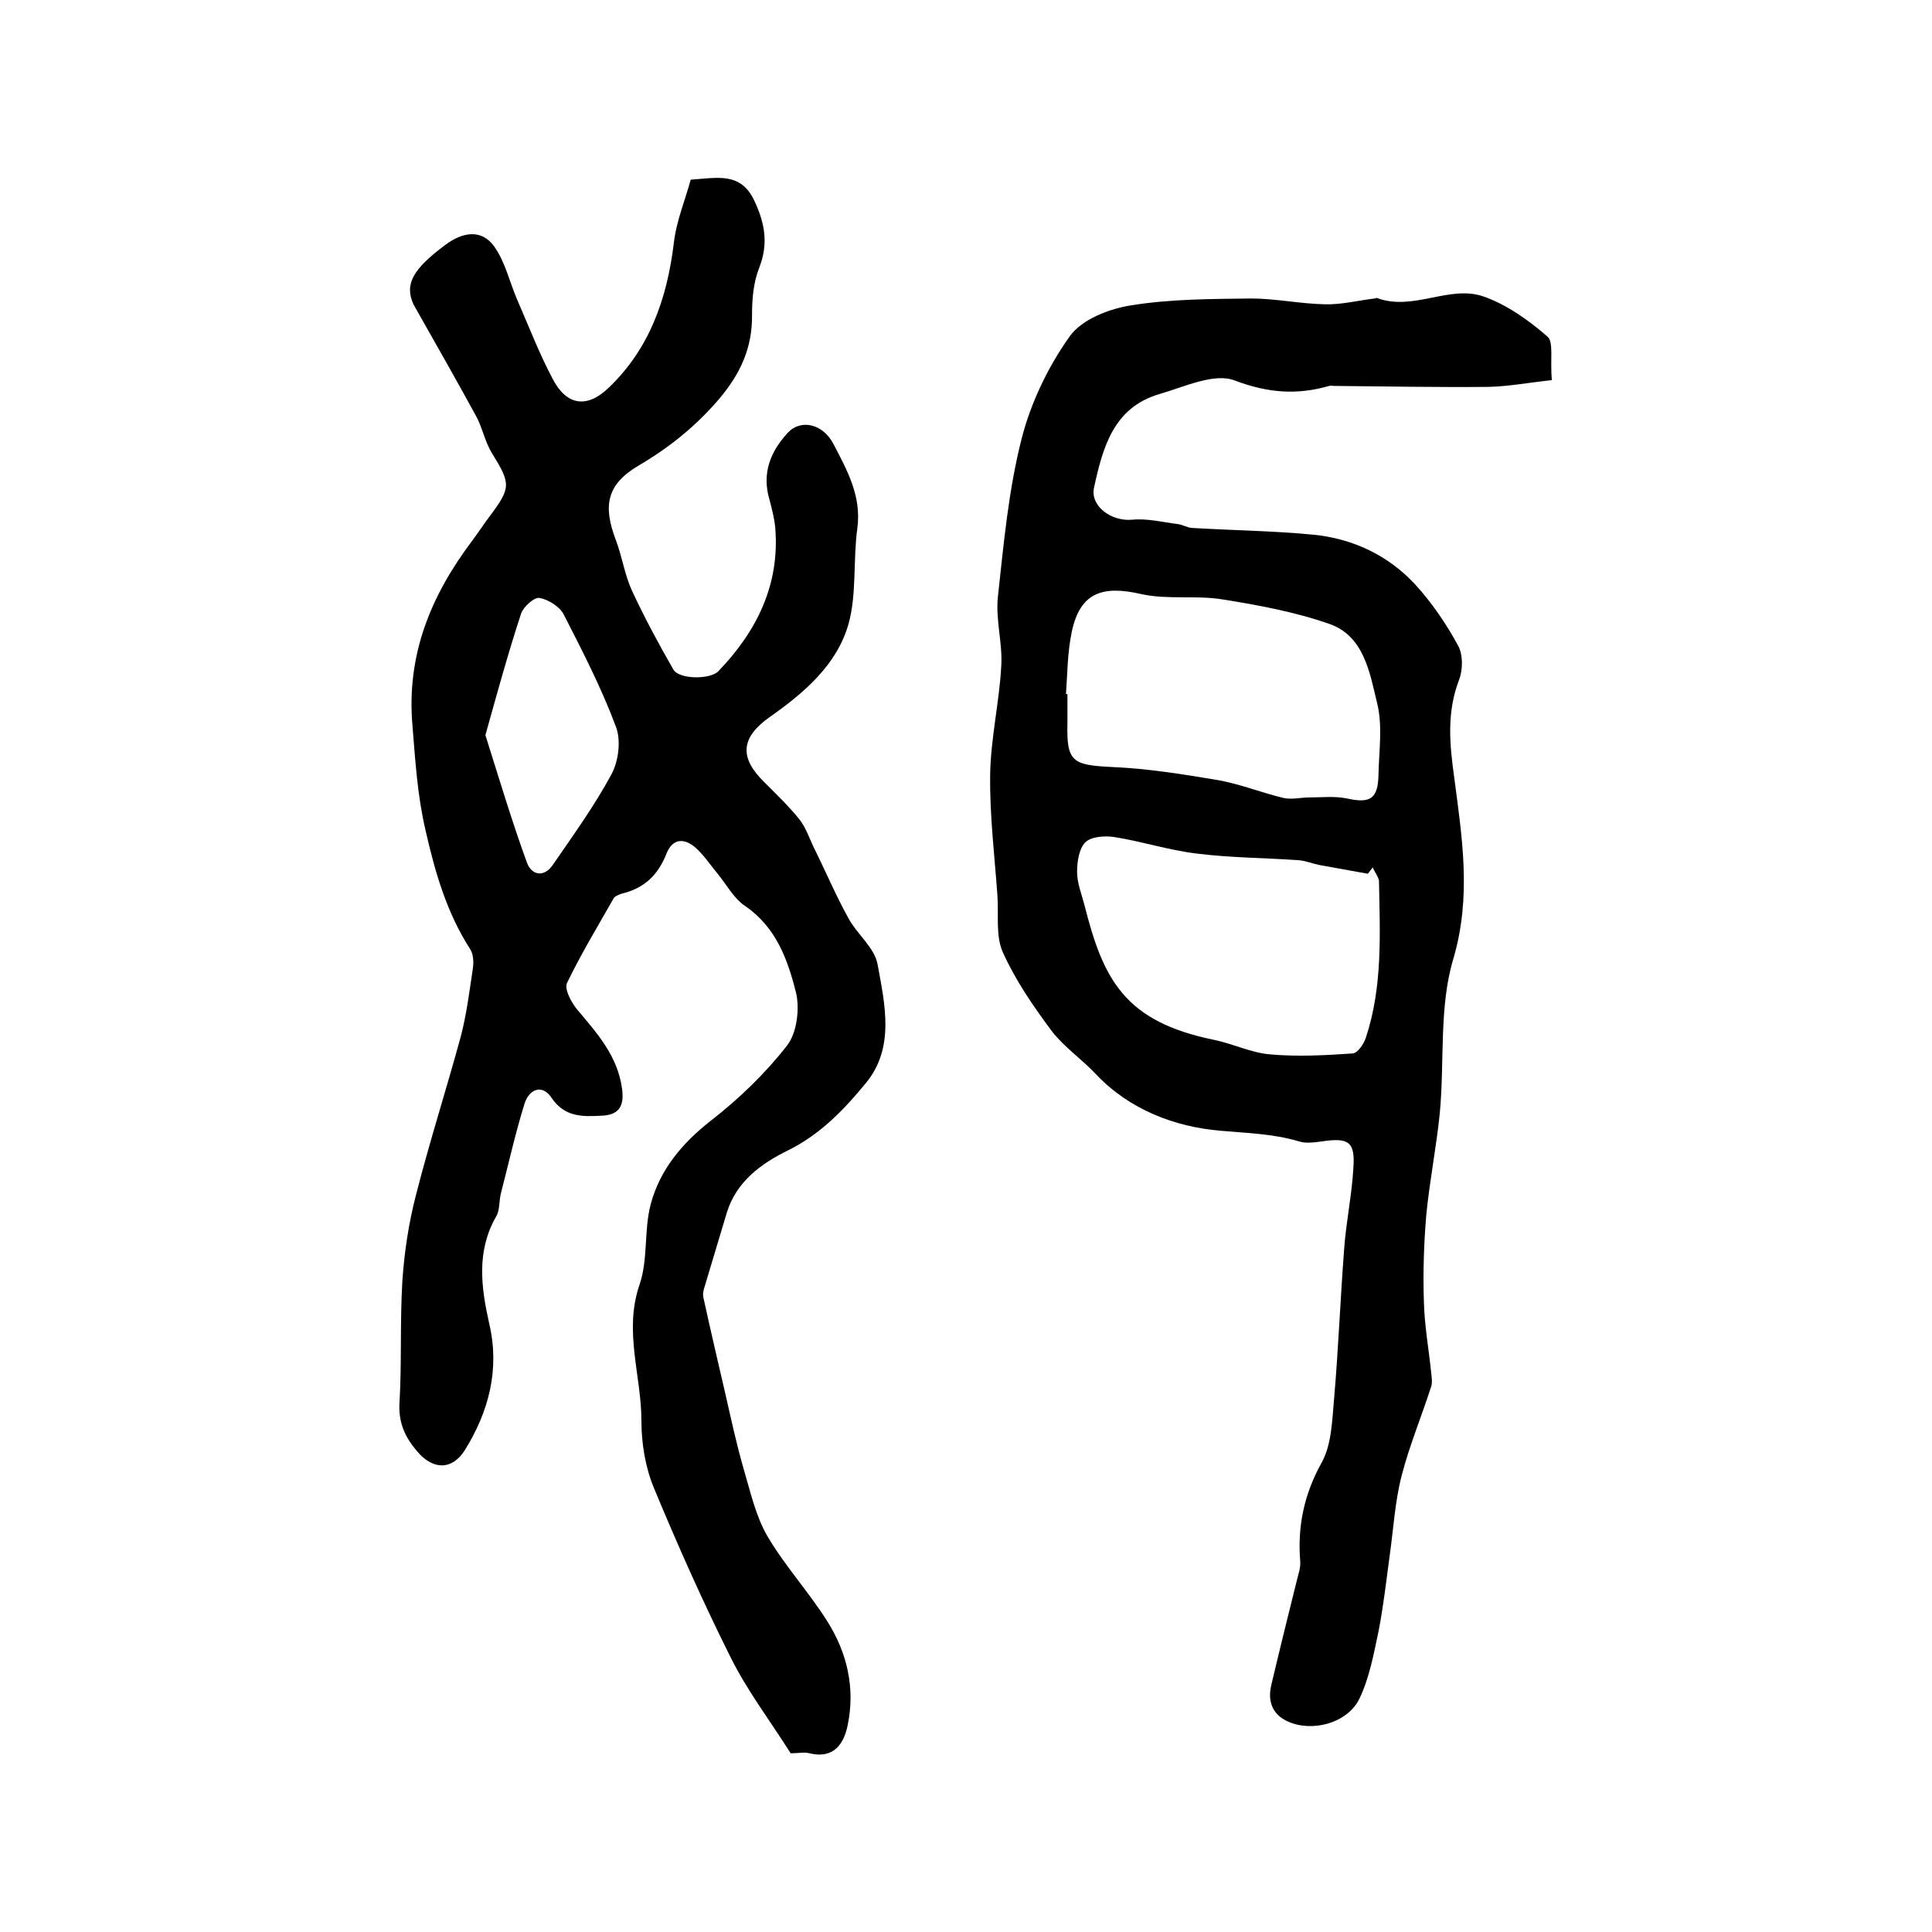
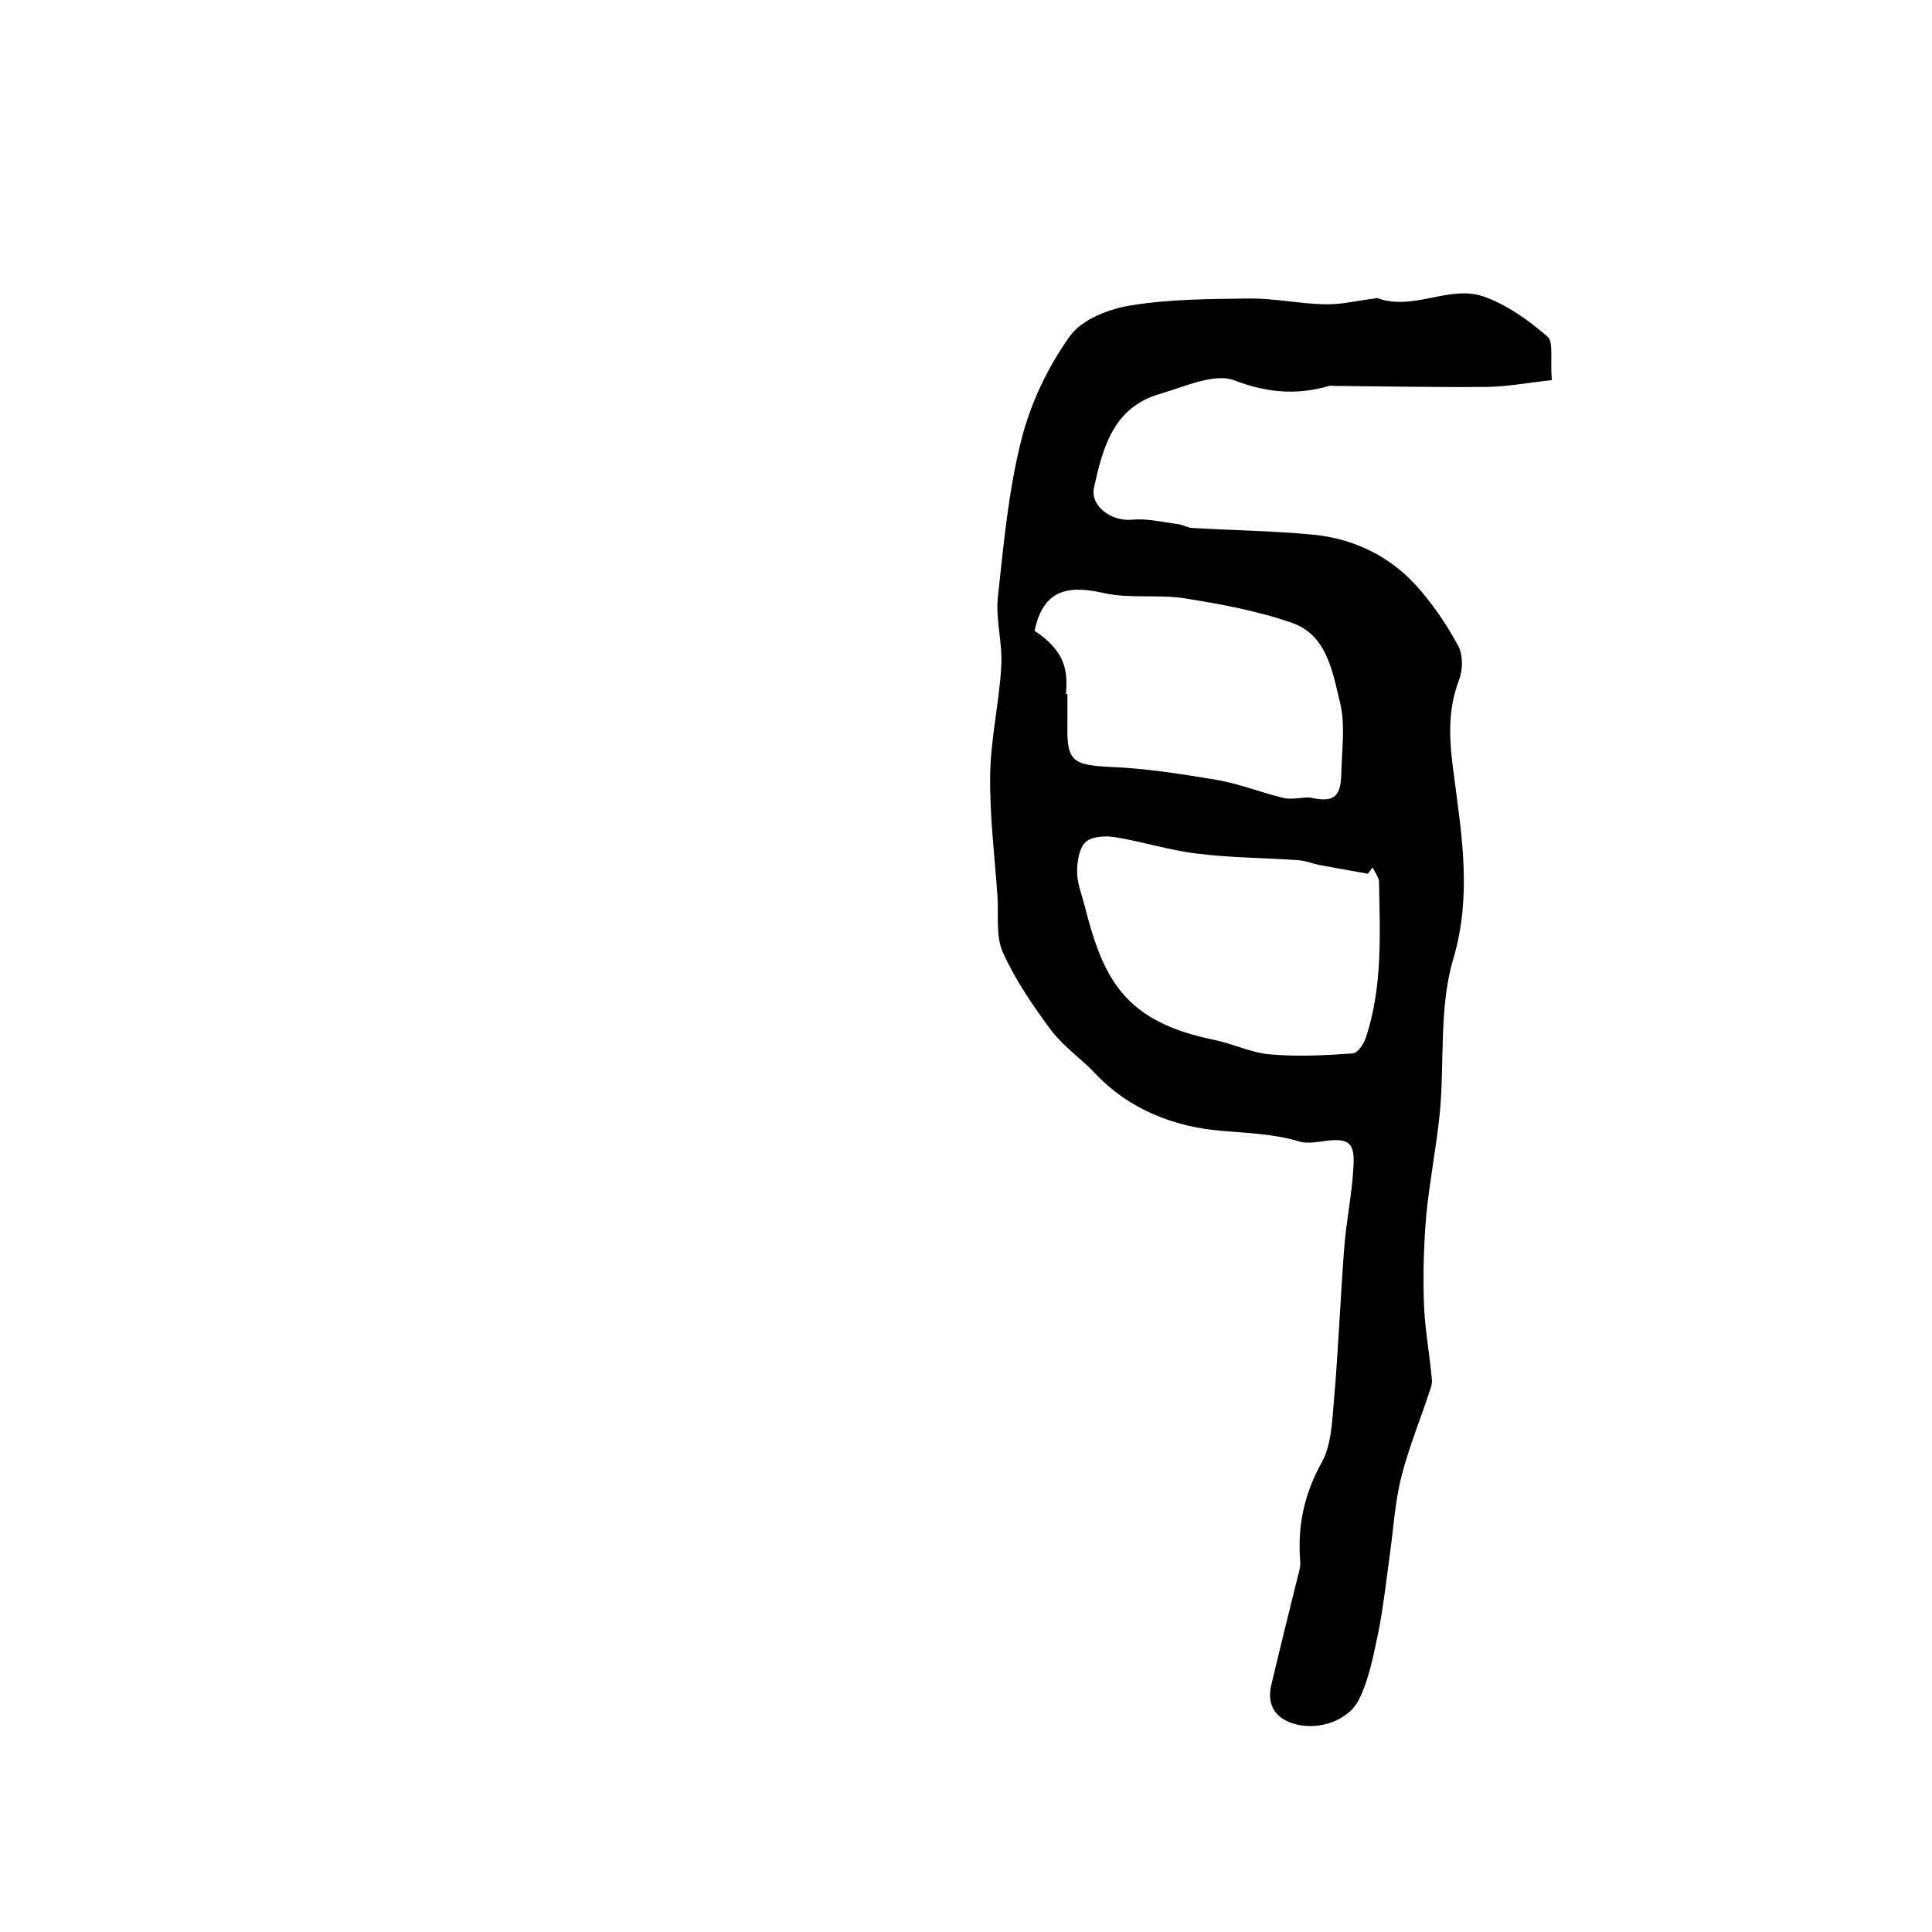
<svg xmlns="http://www.w3.org/2000/svg" version="1.1" id="图层_1" x="0px" y="0px" viewBox="0 0 400 400" style="enable-background:new 0 0 400 400;" xml:space="preserve">
  <style type="text/css">
	.st0{fill:#FFFFFF;}
</style>
  <g>
-     <path d="M163.7,363c-4.3-6.8-9.1-13.1-12.5-20c-5.7-11.4-10.9-23.1-15.8-34.9c-1.8-4.3-2.6-9.3-2.6-13.9c0-9.4-3.7-18.6-0.4-28.2   c1.8-5.2,0.9-11.2,2.3-16.6c1.9-7.2,6.5-12.7,12.5-17.4c5.8-4.5,11.3-9.8,15.8-15.6c2-2.6,2.6-7.6,1.8-10.9   c-1.7-6.8-4.1-13.5-10.5-17.9c-2.4-1.6-3.9-4.5-5.8-6.8c-1.5-1.8-2.8-3.8-4.5-5.3c-2.3-2-4.7-2-6,1.2c-1.7,4.4-4.6,7.2-9.2,8.3   c-0.6,0.2-1.4,0.5-1.7,0.9c-3.3,5.8-6.8,11.6-9.7,17.6c-0.6,1.2,0.8,3.9,2,5.4c4.2,5,8.5,9.7,9.4,16.6c0.5,3.8-0.9,5.4-4.4,5.5   c-3.8,0.2-7.5,0.3-10.2-3.7c-2-3-4.7-1.7-5.6,1.2c-1.9,6.1-3.3,12.4-4.9,18.6c-0.4,1.6-0.2,3.5-1,4.8c-4.1,7.2-3.1,14.6-1.4,22.2   c2.2,9.4-0.1,18.2-5.1,26.2c-2.7,4.2-6.7,4-9.9,0.1c-2.4-2.8-3.8-5.8-3.6-9.8c0.5-8.4,0.1-16.9,0.6-25.3c0.4-6,1.3-12,2.8-17.8   c2.8-11,6.3-21.9,9.3-32.9c1.2-4.6,1.8-9.4,2.5-14.1c0.2-1.3,0.1-2.9-0.5-3.9c-4.9-7.6-7.3-15.9-9.3-24.7   c-1.7-7.3-2.1-14.3-2.7-21.6c-1.3-14.7,3.8-27,12.4-38.4c1.2-1.6,2.3-3.3,3.5-4.9c4.5-6,4.5-6.8,0.6-13.1c-1.5-2.4-2-5.3-3.3-7.7   c-4.1-7.5-8.3-14.9-12.5-22.3c-0.2-0.3-0.3-0.6-0.5-0.9c-1.9-4.2-0.1-7.3,6.6-12.3c3.6-2.7,7.5-3.3,10.1,0.3   c2.3,3.2,3.2,7.4,4.8,11.1c2.4,5.5,4.5,11,7.3,16.3c2.9,5.6,7.1,6.2,11.6,1.9c8.5-8.1,12.1-18.5,13.5-29.9   c0.5-4.6,2.4-9.1,3.5-13.2c5.7-0.4,10.4-1.6,13.2,4.4c2.2,4.7,2.9,8.9,1,13.8c-1.2,3-1.5,6.5-1.5,9.7c0.1,6.9-2.4,12.3-6.9,17.6   c-4.8,5.6-10.3,10-16.6,13.7c-6.6,3.9-7.4,8.3-4.7,15.4c1.3,3.4,1.8,7.1,3.3,10.4c2.6,5.6,5.5,11,8.6,16.4c1.2,2.1,7.6,2.1,9.3,0.4   c8-8.3,12.8-18,11.8-29.8c-0.2-2-0.7-3.9-1.2-5.8c-1.6-5.4,0.2-9.9,3.8-13.8c2.7-2.9,7.3-1.9,9.5,2.4c2.8,5.4,5.8,10.7,4.9,17.4   c-0.9,6.5-0.1,13.5-1.8,19.7c-2.4,8.6-9.3,14.4-16.4,19.4c-5.9,4.2-6.3,8.3-1.1,13.4c2.5,2.5,5,4.9,7.2,7.6c1.4,1.7,2.1,3.9,3.1,6   c2.4,4.8,4.5,9.8,7.1,14.5c1.8,3.4,5.5,6.2,6.1,9.7c1.5,8.2,3.6,17.2-2.4,24.5c-4.5,5.5-9.5,10.7-16.2,14   c-5.5,2.7-10.6,6.4-12.6,12.8c-1.6,5.3-3.2,10.7-4.8,16c-0.1,0.5-0.2,1-0.1,1.5c1.5,6.9,3.1,13.7,4.7,20.6   c1.1,4.9,2.2,9.9,3.6,14.8c1.4,4.7,2.5,9.8,4.9,14c3.6,6.2,8.6,11.6,12.5,17.8c4.1,6.5,5.8,13.8,4.2,21.5c-0.8,3.9-2.9,7-7.9,5.8   C166.6,362.7,165.2,363,163.7,363z M100.5,152.2c2.9,9.2,5.5,17.9,8.6,26.4c1,2.7,3.6,3.1,5.4,0.4c4.2-6.1,8.6-12.2,12.1-18.7   c1.5-2.8,2-7.1,0.9-9.9c-3-8-6.9-15.6-10.8-23.2c-0.8-1.6-3.2-3.1-5-3.4c-1.1-0.2-3.3,1.8-3.8,3.2   C105.2,135.2,102.9,143.6,100.5,152.2z" />
-     <path d="M321.3,78.7c-4.7,0.5-8.9,1.3-13.1,1.4c-10.7,0.1-21.3-0.1-32-0.2c-0.3,0-0.7-0.1-1,0c-6.6,1.9-12.6,1.5-19.5-1.1   c-4.2-1.7-10.5,1.3-15.7,2.8c-9.5,2.8-11.7,11.1-13.5,19.4c-0.8,3.8,3.6,7,7.9,6.6c3.1-0.3,6.3,0.5,9.4,0.9c1,0.1,1.9,0.7,2.9,0.8   c8.4,0.5,16.9,0.6,25.2,1.4c8.1,0.8,15.4,4.2,21,10.2c3.5,3.8,6.5,8.2,9,12.8c1,1.8,1,4.9,0.2,7c-2.6,6.8-2,13.3-1,20.4   c1.6,12.3,3.6,24.5-0.2,37.4c-3,10-1.8,21.2-2.8,31.9c-0.7,7-2.1,14-2.8,21.1c-0.5,5.9-0.7,11.9-0.5,17.9c0.1,4.9,1,9.8,1.5,14.7   c0.1,1,0.3,2.1,0,3c-2,6.2-4.5,12.2-6.1,18.4c-1.4,5.4-1.7,11.1-2.5,16.7c-0.7,5.2-1.3,10.5-2.3,15.6c-1,4.7-1.9,9.7-4,14   c-2.5,5-9.8,6.9-14.8,4.6c-3.1-1.4-4.2-4.1-3.4-7.5c1.7-7.2,3.5-14.5,5.3-21.7c0.3-1.3,0.8-2.6,0.7-3.9c-0.6-7.3,0.8-14,4.5-20.6   c2-3.7,2.1-8.6,2.5-13c0.9-10.4,1.3-20.8,2.1-31.2c0.4-5.6,1.6-11.1,1.9-16.7c0.4-5.4-1-6.3-6.4-5.5c-1.6,0.2-3.4,0.5-4.9,0   c-5.4-1.6-10.8-1.7-16.3-2.2c-9.3-0.8-18.7-4.3-25.7-11.7c-2.9-3.1-6.6-5.6-9.2-9c-3.8-5.1-7.5-10.5-10.1-16.3   c-1.5-3.4-0.8-7.8-1.1-11.8c-0.6-8.3-1.6-16.5-1.5-24.8c0.1-7.6,1.9-15.1,2.3-22.6c0.3-4.7-1.2-9.6-0.7-14.3   c1.2-11,2.2-22.1,4.9-32.7c1.9-7.5,5.5-15,10-21.3c2.5-3.5,8.2-5.7,12.8-6.4c8.1-1.3,16.5-1.3,24.7-1.4c5.1,0,10.2,1.1,15.3,1.2   c3.4,0.1,6.9-0.8,10.3-1.2c0.2,0,0.4-0.2,0.5-0.1c7.5,2.8,15-2.8,22.1-0.3c4.8,1.7,9.3,4.9,13.2,8.3   C321.7,70.8,320.9,74.6,321.3,78.7z M220.7,143.7c0.1,0,0.2,0,0.3,0c0,2,0,4,0,6c-0.2,8,1,8.7,9.2,9.1c7.3,0.3,14.7,1.5,21.9,2.7   c4.6,0.8,9,2.6,13.6,3.7c1.7,0.4,3.6-0.1,5.4-0.1c2.6,0,5.2-0.3,7.7,0.2c4.9,1.1,6.5,0.1,6.6-4.9c0.1-5,0.9-10.2-0.3-14.9   c-1.5-6.2-2.7-13.8-9.8-16.3c-7.1-2.5-14.7-3.9-22.2-5.1c-5.5-0.9-11.4,0.1-16.8-1.1c-8.2-1.9-12.7-0.2-14.4,7.8   C221,135.1,221,139.4,220.7,143.7z M284.2,179.6c-0.3,0.4-0.7,0.9-1,1.3c-3.3-0.6-6.7-1.2-10-1.8c-1.5-0.3-2.9-0.9-4.3-1   c-7.1-0.5-14.2-0.5-21.3-1.4c-5.7-0.7-11.2-2.5-16.9-3.4c-2-0.3-4.8-0.1-6,1.1c-1.3,1.3-1.7,4-1.7,6.1c0,2.3,0.9,4.5,1.5,6.8   c3.9,15.4,8.2,24.2,26.9,28c3.9,0.8,7.7,2.7,11.6,3c5.6,0.5,11.4,0.2,17.1-0.2c1-0.1,2.3-2,2.7-3.3c3.5-10.6,2.9-21.6,2.7-32.5   C285.3,181.4,284.6,180.5,284.2,179.6z" />
+     <path d="M321.3,78.7c-4.7,0.5-8.9,1.3-13.1,1.4c-10.7,0.1-21.3-0.1-32-0.2c-0.3,0-0.7-0.1-1,0c-6.6,1.9-12.6,1.5-19.5-1.1   c-4.2-1.7-10.5,1.3-15.7,2.8c-9.5,2.8-11.7,11.1-13.5,19.4c-0.8,3.8,3.6,7,7.9,6.6c3.1-0.3,6.3,0.5,9.4,0.9c1,0.1,1.9,0.7,2.9,0.8   c8.4,0.5,16.9,0.6,25.2,1.4c8.1,0.8,15.4,4.2,21,10.2c3.5,3.8,6.5,8.2,9,12.8c1,1.8,1,4.9,0.2,7c-2.6,6.8-2,13.3-1,20.4   c1.6,12.3,3.6,24.5-0.2,37.4c-3,10-1.8,21.2-2.8,31.9c-0.7,7-2.1,14-2.8,21.1c-0.5,5.9-0.7,11.9-0.5,17.9c0.1,4.9,1,9.8,1.5,14.7   c0.1,1,0.3,2.1,0,3c-2,6.2-4.5,12.2-6.1,18.4c-1.4,5.4-1.7,11.1-2.5,16.7c-0.7,5.2-1.3,10.5-2.3,15.6c-1,4.7-1.9,9.7-4,14   c-2.5,5-9.8,6.9-14.8,4.6c-3.1-1.4-4.2-4.1-3.4-7.5c1.7-7.2,3.5-14.5,5.3-21.7c0.3-1.3,0.8-2.6,0.7-3.9c-0.6-7.3,0.8-14,4.5-20.6   c2-3.7,2.1-8.6,2.5-13c0.9-10.4,1.3-20.8,2.1-31.2c0.4-5.6,1.6-11.1,1.9-16.7c0.4-5.4-1-6.3-6.4-5.5c-1.6,0.2-3.4,0.5-4.9,0   c-5.4-1.6-10.8-1.7-16.3-2.2c-9.3-0.8-18.7-4.3-25.7-11.7c-2.9-3.1-6.6-5.6-9.2-9c-3.8-5.1-7.5-10.5-10.1-16.3   c-1.5-3.4-0.8-7.8-1.1-11.8c-0.6-8.3-1.6-16.5-1.5-24.8c0.1-7.6,1.9-15.1,2.3-22.6c0.3-4.7-1.2-9.6-0.7-14.3   c1.2-11,2.2-22.1,4.9-32.7c1.9-7.5,5.5-15,10-21.3c2.5-3.5,8.2-5.7,12.8-6.4c8.1-1.3,16.5-1.3,24.7-1.4c5.1,0,10.2,1.1,15.3,1.2   c3.4,0.1,6.9-0.8,10.3-1.2c0.2,0,0.4-0.2,0.5-0.1c7.5,2.8,15-2.8,22.1-0.3c4.8,1.7,9.3,4.9,13.2,8.3   C321.7,70.8,320.9,74.6,321.3,78.7z M220.7,143.7c0.1,0,0.2,0,0.3,0c0,2,0,4,0,6c-0.2,8,1,8.7,9.2,9.1c7.3,0.3,14.7,1.5,21.9,2.7   c4.6,0.8,9,2.6,13.6,3.7c1.7,0.4,3.6-0.1,5.4-0.1c4.9,1.1,6.5,0.1,6.6-4.9c0.1-5,0.9-10.2-0.3-14.9   c-1.5-6.2-2.7-13.8-9.8-16.3c-7.1-2.5-14.7-3.9-22.2-5.1c-5.5-0.9-11.4,0.1-16.8-1.1c-8.2-1.9-12.7-0.2-14.4,7.8   C221,135.1,221,139.4,220.7,143.7z M284.2,179.6c-0.3,0.4-0.7,0.9-1,1.3c-3.3-0.6-6.7-1.2-10-1.8c-1.5-0.3-2.9-0.9-4.3-1   c-7.1-0.5-14.2-0.5-21.3-1.4c-5.7-0.7-11.2-2.5-16.9-3.4c-2-0.3-4.8-0.1-6,1.1c-1.3,1.3-1.7,4-1.7,6.1c0,2.3,0.9,4.5,1.5,6.8   c3.9,15.4,8.2,24.2,26.9,28c3.9,0.8,7.7,2.7,11.6,3c5.6,0.5,11.4,0.2,17.1-0.2c1-0.1,2.3-2,2.7-3.3c3.5-10.6,2.9-21.6,2.7-32.5   C285.3,181.4,284.6,180.5,284.2,179.6z" />
  </g>
</svg>